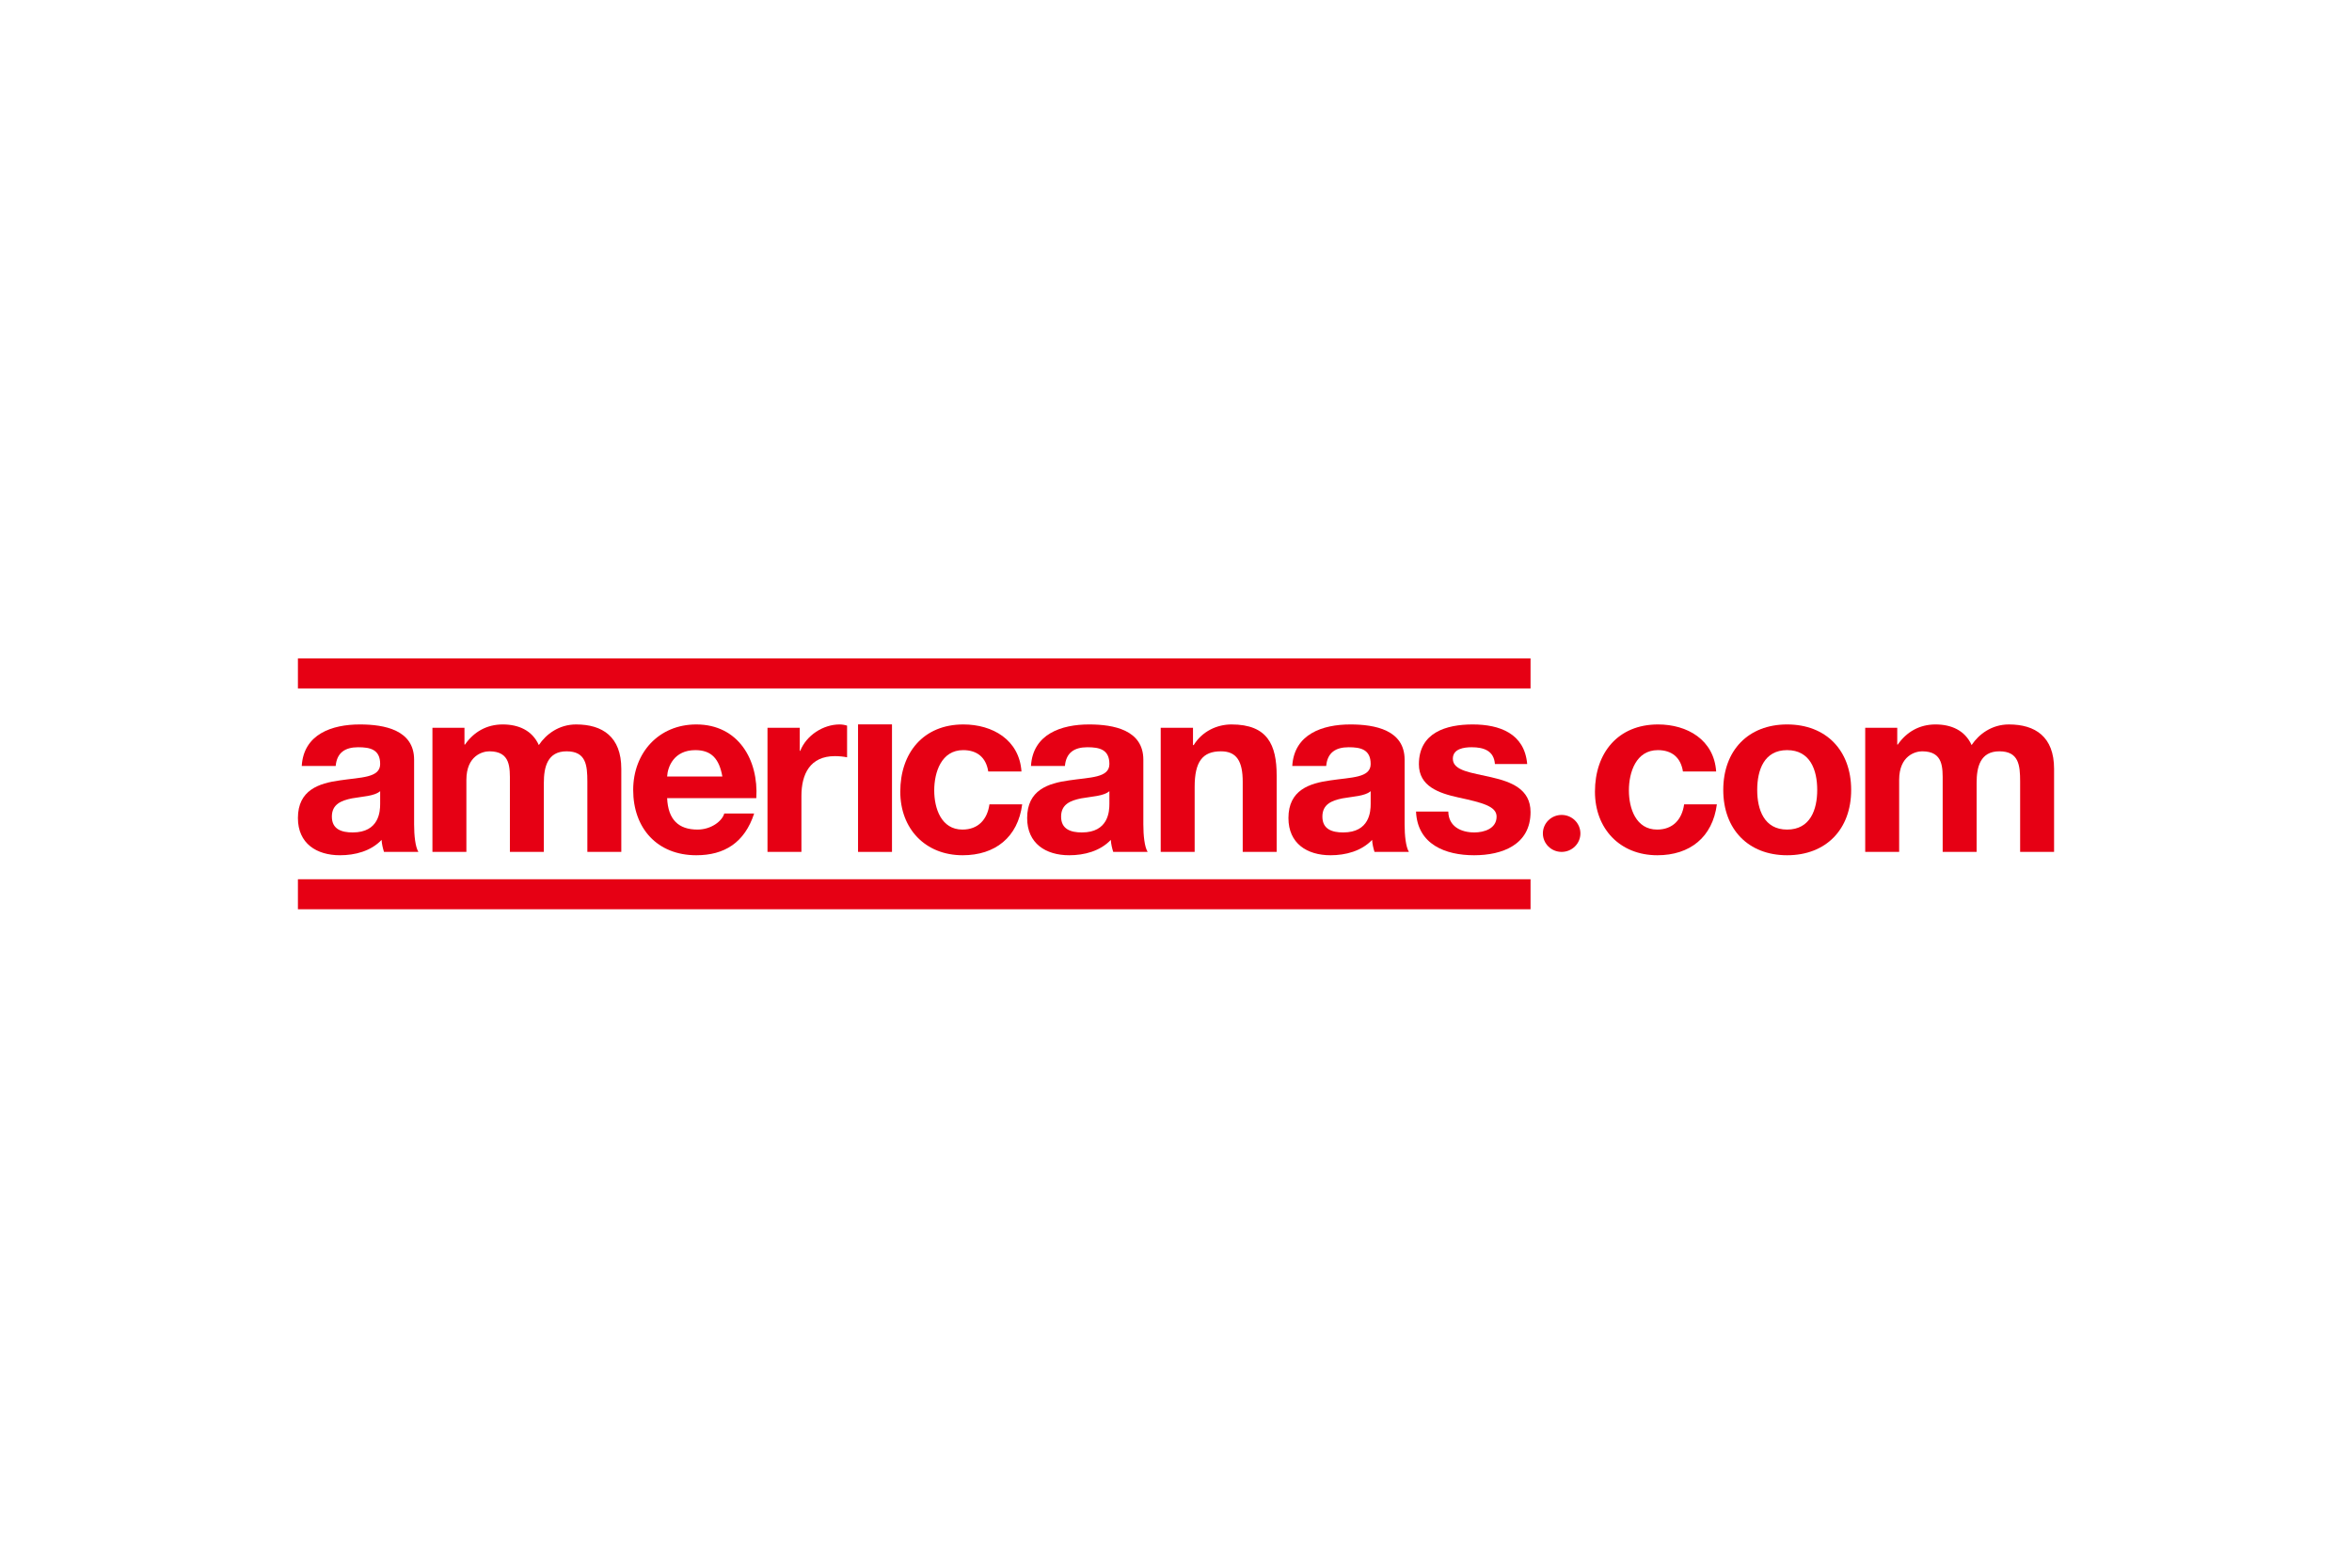
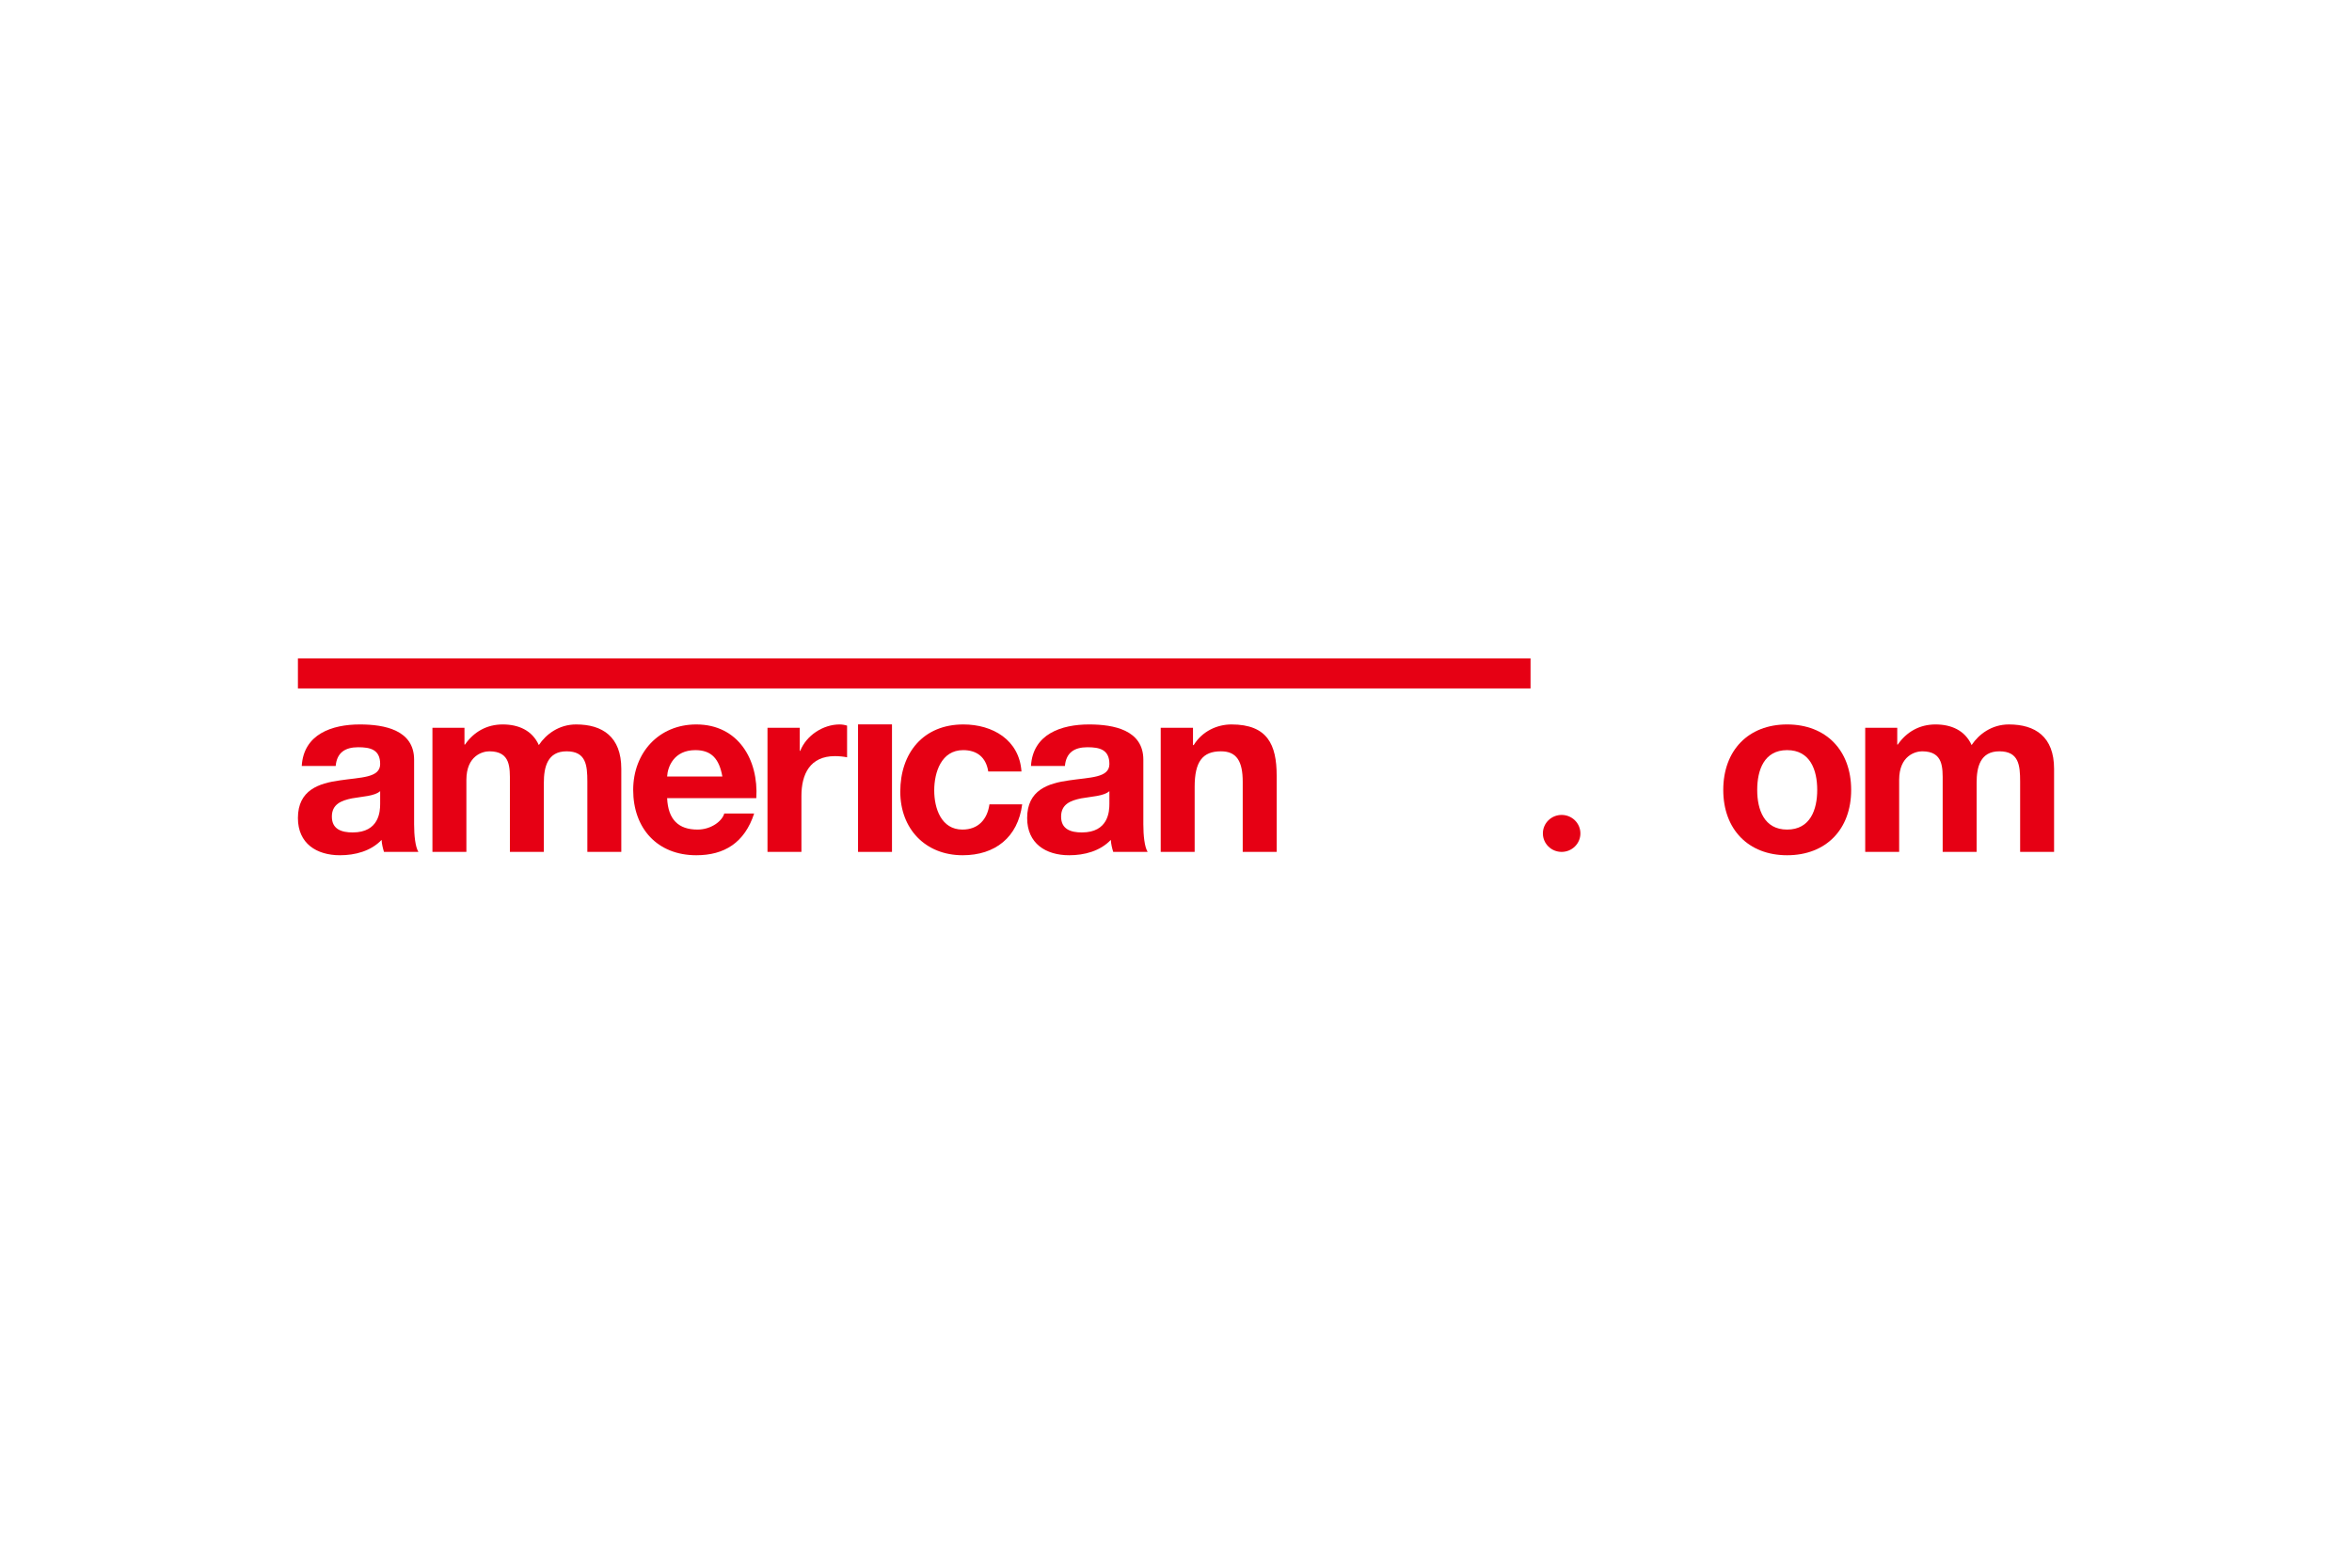
<svg xmlns="http://www.w3.org/2000/svg" width="150" height="100" viewBox="0 0 150 100" fill="none">
  <path d="M24.245 51.279C24.245 51.753 24.184 53.1 22.491 53.1C21.79 53.1 21.165 52.901 21.165 52.09C21.165 51.294 21.775 51.064 22.446 50.926C23.116 50.804 23.879 50.788 24.245 50.467V51.279ZM21.409 48.859C21.485 48.002 22.019 47.665 22.842 47.665C23.604 47.665 24.245 47.803 24.245 48.737C24.245 49.625 23.01 49.579 21.683 49.778C20.342 49.962 19 50.39 19 52.182C19 53.805 20.189 54.555 21.683 54.555C22.644 54.555 23.65 54.295 24.336 53.575C24.351 53.835 24.412 54.096 24.489 54.341H26.684C26.486 54.019 26.41 53.3 26.41 52.58V48.461C26.41 46.563 24.519 46.211 22.949 46.211C21.18 46.211 19.366 46.823 19.244 48.859H21.409Z" fill="#E60014" />
  <path d="M27.579 54.341H29.744V49.747C29.744 48.201 30.781 47.925 31.208 47.925C32.58 47.925 32.519 48.982 32.519 49.901V54.341H34.684V49.931C34.684 48.936 34.913 47.925 36.133 47.925C37.367 47.925 37.459 48.798 37.459 49.855V54.341H39.624V49.043C39.624 46.991 38.419 46.211 36.742 46.211C35.645 46.211 34.821 46.838 34.364 47.527C33.937 46.578 33.053 46.211 32.062 46.211C31.04 46.211 30.217 46.685 29.653 47.497H29.622V46.425H27.579V54.341Z" fill="#E60014" />
  <path d="M48.234 50.911C48.387 48.477 47.091 46.211 44.407 46.211C42.014 46.211 40.382 48.017 40.382 50.39C40.382 52.84 41.922 54.555 44.407 54.555C46.191 54.555 47.487 53.759 48.097 51.891H46.191C46.054 52.381 45.353 52.917 44.484 52.917C43.279 52.917 42.608 52.289 42.547 50.911H48.234ZM42.547 49.533C42.578 48.921 42.974 47.849 44.346 47.849C45.398 47.849 45.871 48.431 46.069 49.533H42.547Z" fill="#E60014" />
  <path d="M48.947 54.341H51.111V50.773C51.111 49.38 51.66 48.232 53.246 48.232C53.505 48.232 53.825 48.262 54.023 48.308V46.287C53.886 46.241 53.703 46.211 53.551 46.211C52.499 46.211 51.432 46.9 51.035 47.895H51.005V46.425H48.947V54.341Z" fill="#E60014" />
  <path d="M54.722 54.341H56.887V46.207H54.722V54.341Z" fill="#E60014" />
  <path d="M65.145 49.212C65.008 47.19 63.3 46.211 61.441 46.211C58.879 46.211 57.416 48.032 57.416 50.498C57.416 52.871 59.016 54.555 61.395 54.555C63.468 54.555 64.917 53.407 65.191 51.309H63.102C62.965 52.274 62.386 52.917 61.38 52.917C60.023 52.917 59.581 51.554 59.581 50.421C59.581 49.257 60.038 47.849 61.425 47.849C62.325 47.849 62.889 48.323 63.026 49.212H65.145Z" fill="#E60014" />
  <path d="M70.752 51.279C70.752 51.753 70.691 53.1 68.998 53.1C68.297 53.1 67.672 52.901 67.672 52.09C67.672 51.294 68.282 51.064 68.953 50.926C69.623 50.804 70.386 50.788 70.752 50.467V51.279ZM67.916 48.859C67.992 48.002 68.526 47.665 69.349 47.665C70.111 47.665 70.752 47.803 70.752 48.737C70.752 49.625 69.517 49.579 68.19 49.778C66.849 49.962 65.507 50.39 65.507 52.182C65.507 53.805 66.696 54.555 68.19 54.555C69.151 54.555 70.157 54.295 70.843 53.575C70.858 53.835 70.919 54.096 70.996 54.341H73.191C72.993 54.019 72.917 53.3 72.917 52.58V48.461C72.917 46.563 71.026 46.211 69.456 46.211C67.687 46.211 65.873 46.823 65.751 48.859H67.916Z" fill="#E60014" />
  <path d="M74.025 54.341H76.19V50.191C76.19 48.584 76.693 47.925 77.867 47.925C78.874 47.925 79.255 48.568 79.255 49.87V54.341H81.42V49.472C81.42 47.512 80.84 46.211 78.538 46.211C77.623 46.211 76.678 46.639 76.129 47.527H76.084V46.425H74.025V54.341Z" fill="#E60014" />
-   <path d="M87.415 51.279C87.415 51.753 87.354 53.1 85.662 53.1C84.961 53.1 84.336 52.901 84.336 52.09C84.336 51.294 84.945 51.064 85.616 50.926C86.287 50.804 87.049 50.788 87.415 50.467V51.279ZM84.579 48.859C84.656 48.002 85.189 47.665 86.013 47.665C86.775 47.665 87.415 47.803 87.415 48.737C87.415 49.625 86.18 49.579 84.854 49.778C83.512 49.962 82.171 50.39 82.171 52.182C82.171 53.805 83.36 54.555 84.854 54.555C85.814 54.555 86.821 54.295 87.507 53.575C87.522 53.835 87.583 54.096 87.659 54.341H89.855C89.656 54.019 89.58 53.3 89.58 52.58V48.461C89.58 46.563 87.69 46.211 86.119 46.211C84.351 46.211 82.537 46.823 82.415 48.859H84.579Z" fill="#E60014" />
-   <path d="M90.308 51.768C90.399 53.866 92.183 54.555 94.013 54.555C95.812 54.555 97.611 53.881 97.611 51.799C97.611 50.329 96.376 49.87 95.11 49.579C93.875 49.288 92.656 49.181 92.656 48.4C92.656 47.757 93.372 47.665 93.86 47.665C94.638 47.665 95.278 47.895 95.339 48.737H97.397C97.23 46.792 95.644 46.211 93.921 46.211C92.229 46.211 90.491 46.731 90.491 48.752C90.491 50.145 91.741 50.59 92.991 50.865C94.546 51.202 95.446 51.432 95.446 52.09C95.446 52.855 94.653 53.1 94.028 53.1C93.174 53.1 92.381 52.718 92.366 51.768H90.308Z" fill="#E60014" />
-   <path d="M109.449 49.212C109.312 47.19 107.604 46.211 105.744 46.211C103.183 46.211 101.719 48.032 101.719 50.498C101.719 52.871 103.32 54.555 105.698 54.555C107.772 54.555 109.22 53.407 109.494 51.309H107.406C107.269 52.274 106.689 52.917 105.683 52.917C104.326 52.917 103.884 51.554 103.884 50.421C103.884 49.257 104.341 47.849 105.729 47.849C106.628 47.849 107.192 48.323 107.33 49.212H109.449Z" fill="#E60014" />
  <path d="M109.902 50.39C109.902 52.901 111.503 54.555 113.973 54.555C116.458 54.555 118.059 52.901 118.059 50.39C118.059 47.864 116.458 46.211 113.973 46.211C111.503 46.211 109.902 47.864 109.902 50.39ZM112.067 50.39C112.067 49.12 112.509 47.849 113.973 47.849C115.451 47.849 115.894 49.12 115.894 50.39C115.894 51.646 115.451 52.917 113.973 52.917C112.509 52.917 112.067 51.646 112.067 50.39Z" fill="#E60014" />
  <path d="M118.955 54.341H121.12V49.747C121.12 48.201 122.157 47.925 122.584 47.925C123.956 47.925 123.895 48.982 123.895 49.901V54.341H126.06V49.931C126.06 48.936 126.289 47.925 127.509 47.925C128.744 47.925 128.835 48.798 128.835 49.855V54.341H131V49.043C131 46.991 129.796 46.211 128.118 46.211C127.021 46.211 126.197 46.838 125.74 47.527C125.313 46.578 124.429 46.211 123.438 46.211C122.416 46.211 121.593 46.685 121.029 47.497H120.998V46.425H118.955V54.341Z" fill="#E60014" />
  <path d="M100.791 53.162C100.791 53.813 100.255 54.341 99.594 54.341C98.933 54.341 98.398 53.813 98.398 53.162C98.398 52.511 98.933 51.983 99.594 51.983C100.255 51.983 100.791 52.511 100.791 53.162Z" fill="#E60014" />
  <path d="M97.611 42H19V43.914H97.611V42Z" fill="#E60014" />
-   <path d="M97.611 56.086H19V58H97.611V56.086Z" fill="#E60014" />
</svg>